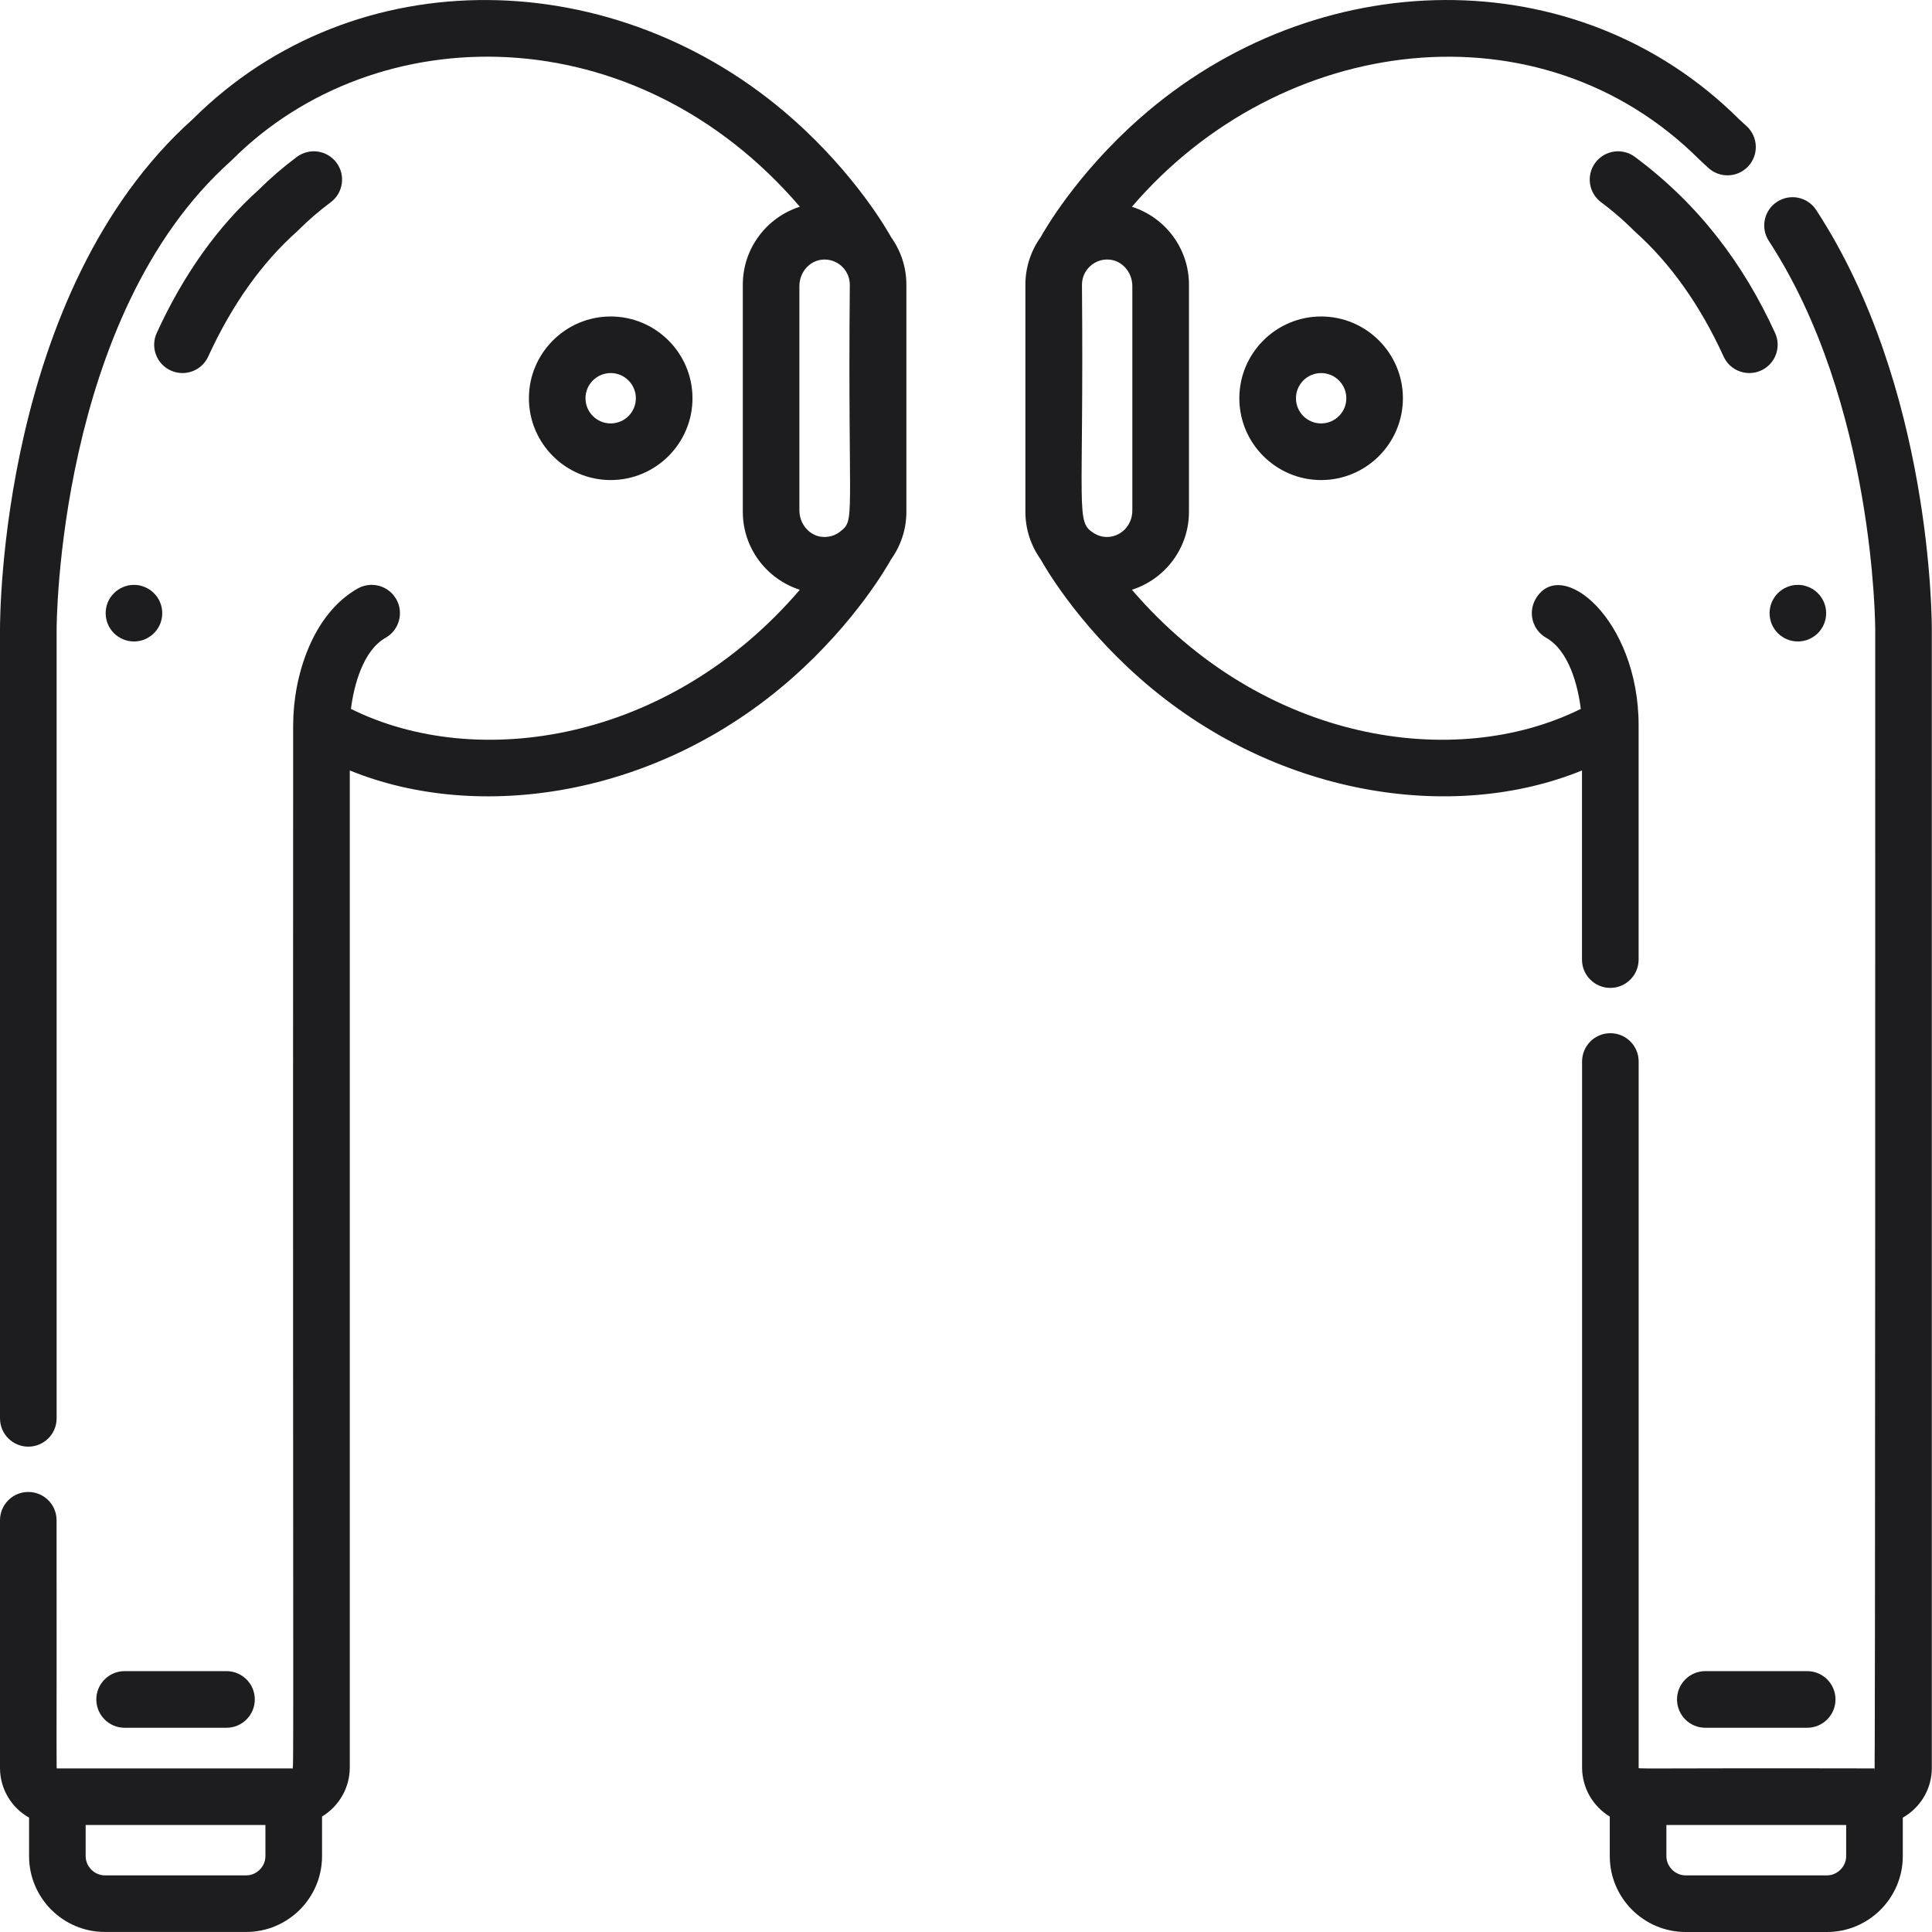
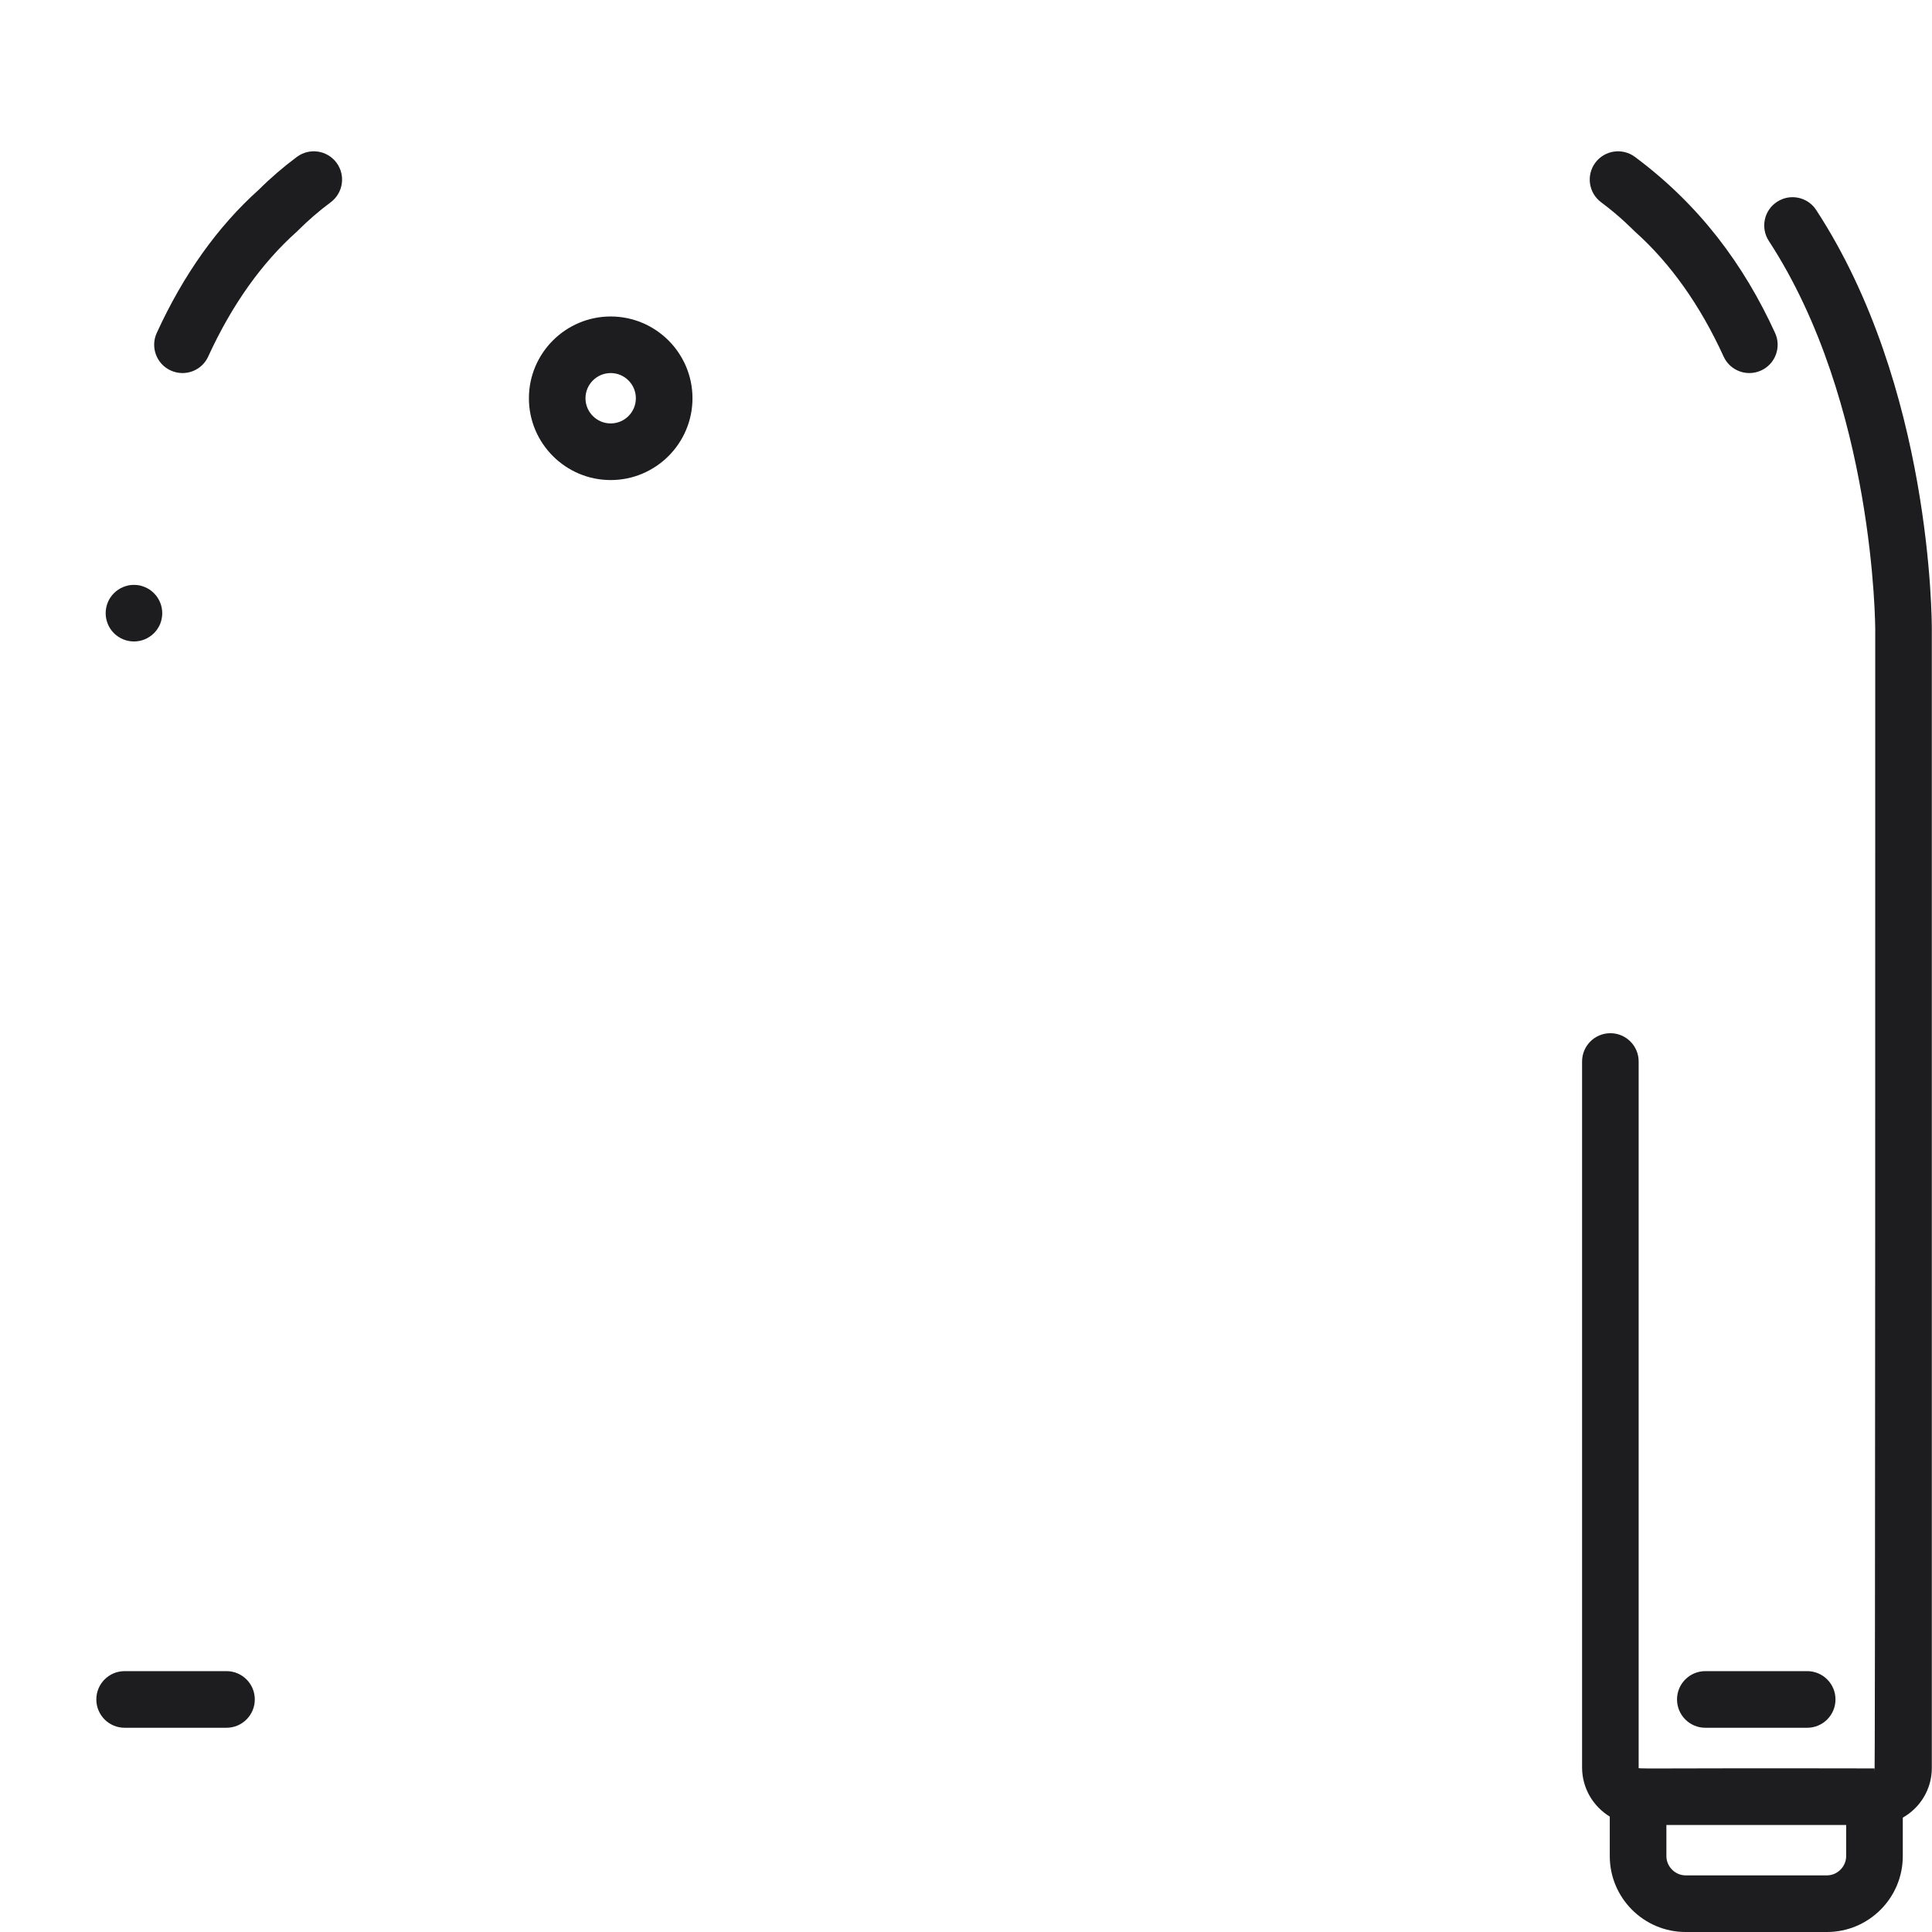
<svg xmlns="http://www.w3.org/2000/svg" width="42" height="42" viewBox="0 0 42 42" fill="none">
  <path d="M39.483 4.566C39.298 4.281 38.916 4.201 38.632 4.387C38.347 4.572 38.267 4.954 38.453 5.238C40.757 8.768 40.766 13.644 40.766 13.696C40.766 13.756 40.769 40.126 40.749 38.444C35.327 38.433 35.623 38.465 35.623 38.422V23.076C35.623 22.736 35.348 22.461 35.008 22.461C34.668 22.461 34.393 22.736 34.393 23.076V38.422C34.393 38.875 34.635 39.271 34.995 39.491V40.351C34.995 41.26 35.735 42 36.644 42H39.716C40.625 42 41.365 41.26 41.365 40.351V39.514C41.741 39.301 41.996 38.898 41.996 38.435V13.699C41.997 13.485 41.993 8.41 39.483 4.566ZM39.716 40.769H36.644C36.417 40.769 36.226 40.578 36.226 40.351V39.674H40.134V40.351H40.134C40.134 40.578 39.943 40.769 39.716 40.769Z" fill="#1D1D1F" />
  <path d="M38.589 7.239C37.906 5.746 36.941 4.451 35.542 3.411C35.269 3.208 34.884 3.265 34.681 3.537C34.478 3.81 34.535 4.195 34.808 4.398C35.234 4.715 35.492 4.989 35.539 5.032C36.309 5.718 36.959 6.633 37.47 7.751C37.573 7.977 37.796 8.11 38.03 8.11C38.115 8.11 38.202 8.092 38.285 8.054C38.594 7.913 38.73 7.548 38.589 7.239Z" fill="#1D1D1F" />
-   <path d="M28.72 6.88C27.74 6.88 26.942 7.678 26.942 8.658C26.942 9.638 27.74 10.436 28.72 10.436C29.701 10.436 30.498 9.638 30.498 8.658C30.498 7.678 29.701 6.88 28.72 6.88ZM28.72 9.205C28.418 9.205 28.173 8.96 28.173 8.658C28.173 8.356 28.418 8.11 28.72 8.11C29.022 8.11 29.268 8.356 29.268 8.658C29.268 8.96 29.022 9.205 28.72 9.205Z" fill="#1D1D1F" />
-   <path d="M39.687 13.21C39.679 13.17 39.667 13.132 39.652 13.095C39.637 13.058 39.617 13.022 39.595 12.989C39.573 12.954 39.547 12.923 39.519 12.896C39.491 12.867 39.459 12.841 39.425 12.818C39.392 12.796 39.356 12.777 39.319 12.762C39.282 12.747 39.243 12.735 39.204 12.726C39.125 12.711 39.043 12.711 38.963 12.726C38.925 12.735 38.885 12.747 38.848 12.762C38.812 12.777 38.775 12.796 38.743 12.818C38.708 12.841 38.677 12.867 38.649 12.896C38.62 12.923 38.595 12.954 38.572 12.989C38.55 13.022 38.531 13.058 38.515 13.095C38.501 13.132 38.488 13.17 38.481 13.21C38.473 13.25 38.469 13.29 38.469 13.33C38.469 13.37 38.473 13.411 38.481 13.45C38.488 13.489 38.501 13.528 38.515 13.566C38.531 13.603 38.55 13.639 38.572 13.671C38.595 13.705 38.62 13.737 38.649 13.765C38.677 13.794 38.708 13.819 38.743 13.841C38.775 13.864 38.812 13.883 38.848 13.898C38.885 13.914 38.925 13.926 38.963 13.933C39.003 13.941 39.044 13.945 39.084 13.945C39.124 13.945 39.164 13.941 39.204 13.933C39.243 13.926 39.282 13.914 39.319 13.898C39.356 13.883 39.392 13.863 39.425 13.841C39.459 13.819 39.491 13.794 39.519 13.765C39.547 13.737 39.573 13.705 39.595 13.671C39.617 13.639 39.637 13.603 39.652 13.566C39.667 13.528 39.679 13.489 39.687 13.45C39.695 13.411 39.699 13.37 39.699 13.33C39.699 13.29 39.695 13.25 39.687 13.21Z" fill="#1D1D1F" />
  <path d="M39.287 36.329H37.072C36.732 36.329 36.457 36.605 36.457 36.944C36.457 37.284 36.732 37.56 37.072 37.56H39.287C39.627 37.56 39.902 37.284 39.902 36.944C39.902 36.605 39.627 36.329 39.287 36.329Z" fill="#1D1D1F" />
  <path d="M7.315 3.537C7.112 3.265 6.727 3.208 6.454 3.411C6.161 3.629 5.882 3.869 5.625 4.125C4.733 4.924 3.987 5.971 3.407 7.239C3.266 7.548 3.402 7.913 3.711 8.054C3.794 8.092 3.881 8.11 3.967 8.11C4.2 8.11 4.423 7.977 4.526 7.751C5.038 6.633 5.687 5.718 6.457 5.032C6.465 5.024 6.474 5.016 6.482 5.007C6.701 4.789 6.938 4.584 7.188 4.398C7.461 4.195 7.518 3.81 7.315 3.537Z" fill="#1D1D1F" />
  <path d="M13.276 6.88C12.296 6.88 11.498 7.678 11.498 8.658C11.498 9.638 12.296 10.436 13.276 10.436C14.256 10.436 15.054 9.638 15.054 8.658C15.054 7.678 14.256 6.88 13.276 6.88ZM13.276 9.205C12.974 9.205 12.728 8.96 12.728 8.658C12.728 8.356 12.974 8.11 13.276 8.11C13.578 8.11 13.823 8.356 13.823 8.658C13.823 8.96 13.578 9.205 13.276 9.205Z" fill="#1D1D1F" />
  <path d="M3.347 12.896C3.319 12.867 3.287 12.841 3.253 12.818C3.22 12.796 3.184 12.777 3.147 12.762C3.111 12.747 3.071 12.735 3.033 12.726C2.953 12.711 2.871 12.711 2.791 12.726C2.753 12.735 2.714 12.747 2.677 12.762C2.64 12.777 2.604 12.796 2.571 12.818C2.537 12.841 2.505 12.867 2.477 12.896C2.362 13.009 2.297 13.168 2.297 13.33C2.297 13.37 2.301 13.411 2.309 13.45C2.316 13.489 2.329 13.529 2.344 13.566C2.359 13.603 2.378 13.639 2.4 13.671C2.423 13.705 2.449 13.737 2.477 13.765C2.505 13.794 2.537 13.819 2.571 13.841C2.604 13.864 2.64 13.883 2.677 13.898C2.714 13.914 2.753 13.925 2.792 13.933C2.832 13.941 2.872 13.945 2.912 13.945C2.952 13.945 2.993 13.941 3.033 13.933C3.071 13.925 3.111 13.914 3.148 13.898C3.184 13.883 3.221 13.863 3.253 13.841C3.287 13.819 3.319 13.794 3.347 13.765C3.376 13.737 3.401 13.705 3.424 13.671C3.446 13.639 3.465 13.603 3.481 13.566C3.495 13.529 3.508 13.489 3.515 13.45C3.523 13.411 3.527 13.37 3.527 13.33C3.527 13.169 3.462 13.009 3.347 12.896Z" fill="#1D1D1F" />
  <path d="M4.924 36.329H2.709C2.369 36.329 2.094 36.605 2.094 36.944C2.094 37.284 2.369 37.56 2.709 37.56H4.924C5.264 37.56 5.539 37.284 5.539 36.944C5.539 36.605 5.264 36.329 4.924 36.329Z" fill="#1D1D1F" />
-   <path d="M37.977 2.749C37.92 2.696 37.864 2.644 37.806 2.592C34.279 -0.92 28.596 -0.802 24.771 2.577C23.385 3.803 22.694 5.028 22.623 5.156C22.415 5.447 22.291 5.804 22.291 6.189V11.127C22.291 11.512 22.415 11.868 22.623 12.16C22.694 12.288 23.385 13.513 24.771 14.738C27.707 17.332 31.596 17.89 34.391 16.749V20.861C34.391 21.201 34.667 21.476 35.007 21.476C35.346 21.476 35.622 21.201 35.622 20.861V15.767C35.622 13.458 33.922 12.068 33.38 13.027C33.213 13.323 33.317 13.698 33.613 13.865C34.107 14.145 34.302 14.9 34.365 15.411C31.634 16.767 27.457 16.147 24.607 12.821C25.325 12.592 25.847 11.919 25.847 11.127V11.094C25.847 10.575 25.847 6.708 25.847 6.189C25.847 5.396 25.325 4.723 24.607 4.495C27.843 0.717 33.49 0.016 36.949 3.475C36.951 3.477 37.065 3.581 37.132 3.644C37.379 3.877 37.768 3.866 38.002 3.619C38.235 3.372 38.224 2.982 37.977 2.749ZM24.616 6.221V11.094C24.616 11.551 24.148 11.819 23.781 11.591C23.374 11.337 23.564 11.185 23.521 6.189C23.521 5.868 23.8 5.614 24.12 5.644C24.403 5.67 24.616 5.925 24.616 6.221Z" fill="#1D1D1F" />
-   <path d="M19.371 5.155C19.3 5.025 18.608 3.801 17.223 2.577C13.419 -0.785 7.731 -0.936 4.189 2.592C0.012 6.331 -0.001 13.399 8.01086e-05 13.696V30.834C8.01086e-05 31.174 0.276 31.449 0.615 31.449C0.955 31.449 1.231 31.174 1.231 30.834V13.693C1.23 13.625 1.241 6.869 5.021 3.499C5.03 3.491 5.038 3.483 5.047 3.474C8.168 0.353 13.802 0.309 17.388 4.494C16.67 4.723 16.148 5.396 16.148 6.189V6.221C16.148 6.746 16.148 10.608 16.148 11.126C16.148 11.919 16.67 12.592 17.388 12.821C14.535 16.149 10.359 16.766 7.629 15.411C7.693 14.906 7.889 14.144 8.382 13.865C8.678 13.698 8.782 13.322 8.615 13.027C8.447 12.731 8.072 12.627 7.776 12.794C6.792 13.351 6.373 14.701 6.373 15.767C6.363 39.418 6.395 38.444 6.351 38.444C5.766 38.444 1.809 38.444 1.239 38.444C1.222 38.444 1.234 38.661 1.23 33.049C1.23 32.709 0.955 32.434 0.615 32.434C0.275 32.434 0 32.709 0 33.049V38.435C0 38.898 0.255 39.301 0.632 39.514V40.351C0.632 41.26 1.371 41.999 2.28 41.999H5.352C6.261 41.999 7.001 41.26 7.001 40.351V39.49C7.362 39.27 7.604 38.874 7.604 38.422V16.749C10.398 17.89 14.287 17.333 17.223 14.738C18.608 13.514 19.299 12.291 19.371 12.16C19.58 11.868 19.704 11.512 19.704 11.126V6.189C19.704 5.803 19.58 5.447 19.371 5.155ZM5.77 40.351C5.77 40.578 5.579 40.769 5.352 40.769H2.28C2.054 40.769 1.862 40.578 1.862 40.351V39.674H5.77V40.351ZM18.262 11.558C18.25 11.568 18.232 11.58 18.213 11.592C18.199 11.601 18.189 11.607 18.157 11.622C18.149 11.626 18.13 11.637 18.086 11.65C18.079 11.652 18.043 11.661 18.025 11.664C18.015 11.666 17.987 11.67 17.963 11.672C17.942 11.674 17.927 11.674 17.899 11.673C17.872 11.671 17.884 11.673 17.856 11.669C17.832 11.666 17.812 11.663 17.776 11.653C17.547 11.584 17.378 11.358 17.378 11.094V6.221C17.378 5.851 17.702 5.565 18.065 5.66C18.305 5.723 18.474 5.941 18.474 6.189C18.429 11.376 18.603 11.289 18.262 11.558Z" fill="#1D1D1F" />
</svg>